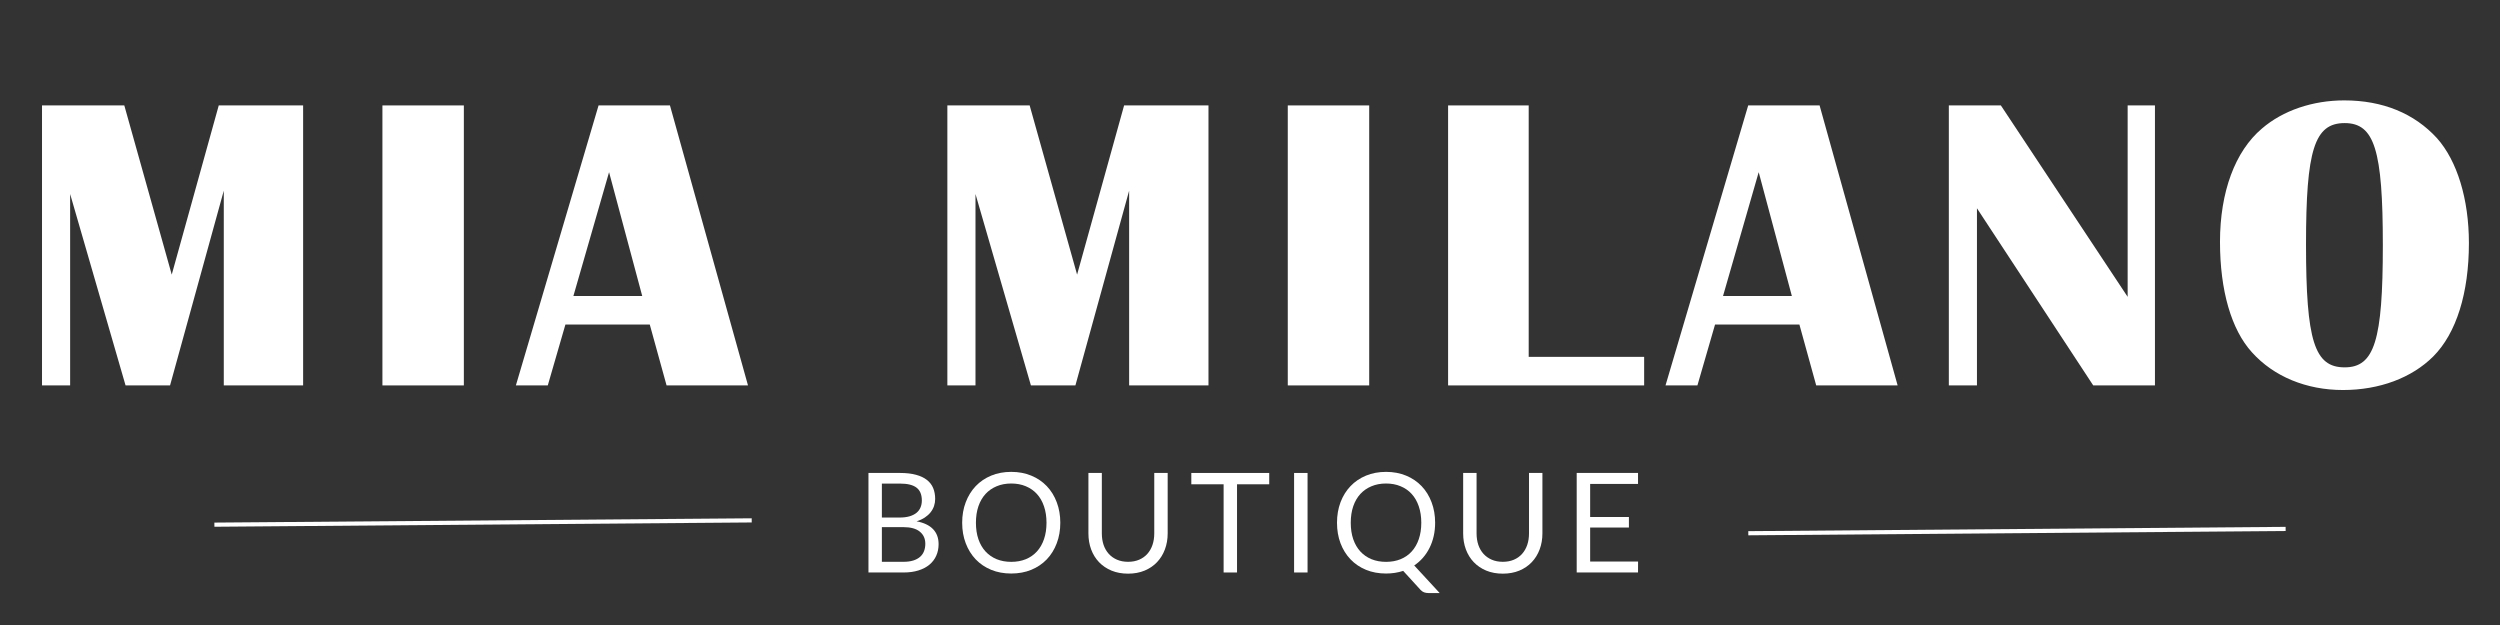
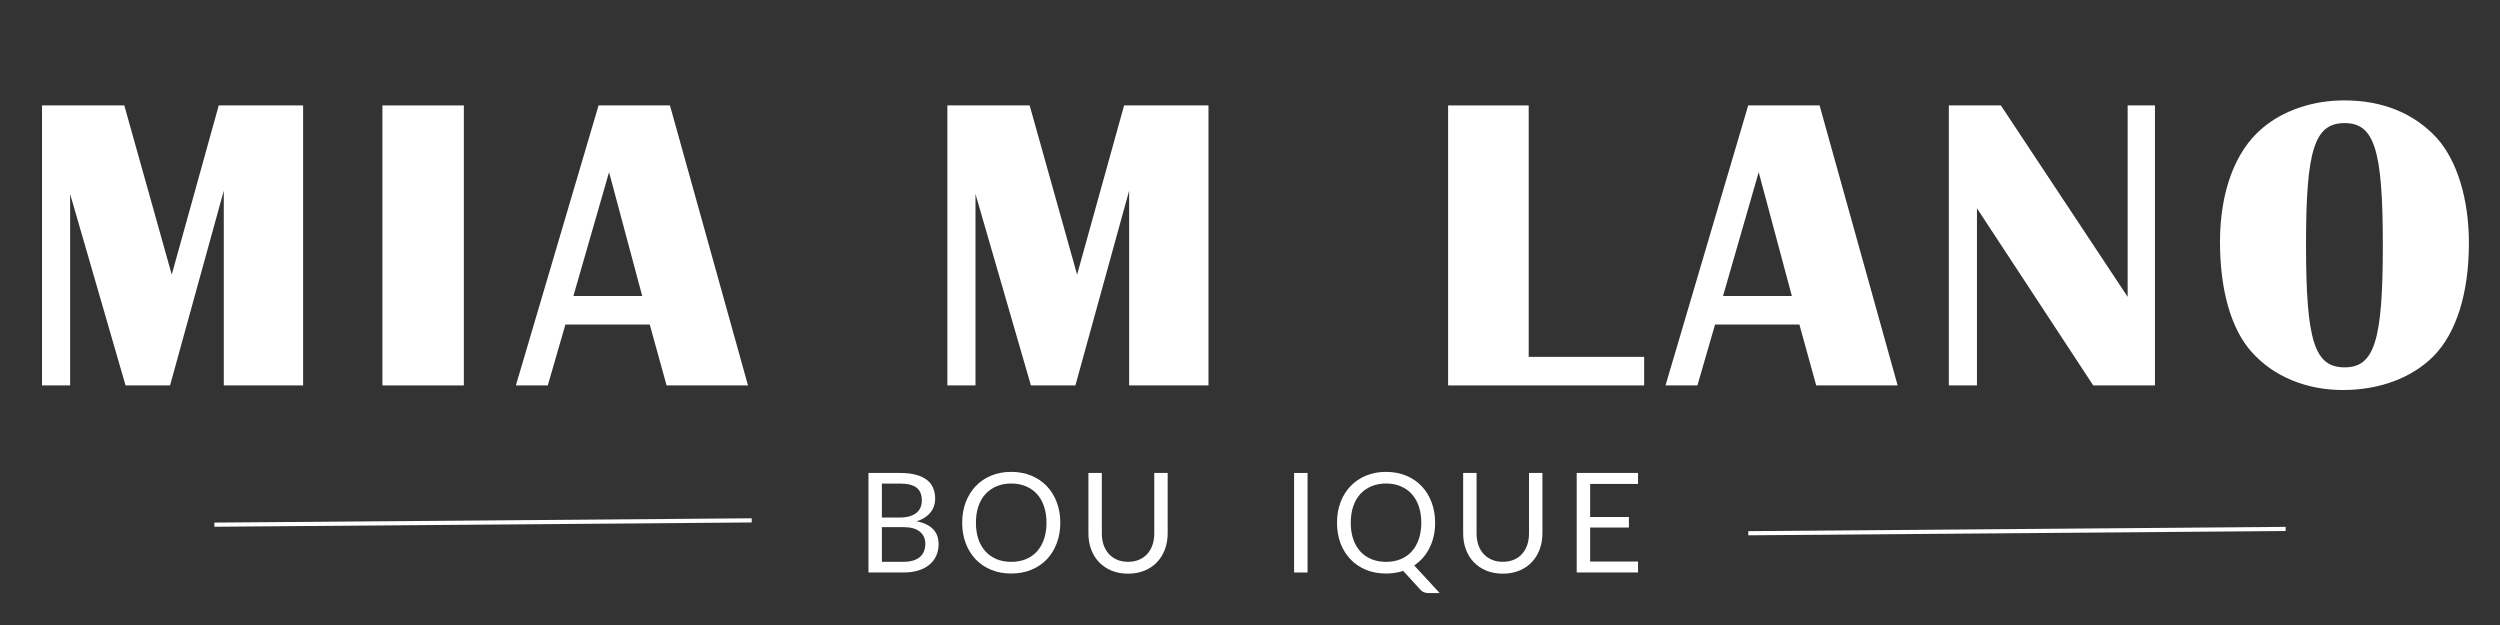
<svg xmlns="http://www.w3.org/2000/svg" version="1.0" preserveAspectRatio="xMidYMid meet" height="300" viewBox="0 0 900 225" zoomAndPan="magnify" width="1200">
  <rect x="0" y="0" width="900" height="225" fill="#333333" stroke="none" />
  <defs>
    <g />
  </defs>
  <g fill-opacity="1" fill="#ffffff">
    <g transform="translate(6.968, 138.75)">
      <g>
        <path d="M 102.156 -100.797 L 71.781 -100.797 L 54.859 -39.891 L 37.781 -100.797 L 8.156 -100.797 L 8.156 0 L 18.281 0 L 18.281 -68.906 L 38.234 0 L 54.25 0 L 73.594 -70.109 L 73.594 0 L 102.156 0 Z M 102.156 -100.797" />
      </g>
    </g>
  </g>
  <g fill-opacity="1" fill="#ffffff">
    <g transform="translate(128.907, 138.75)">
      <g>
        <path d="M 38.078 -100.797 L 8.766 -100.797 L 8.766 0 L 38.078 0 Z M 38.078 -100.797" />
      </g>
    </g>
  </g>
  <g fill-opacity="1" fill="#ffffff">
    <g transform="translate(186.779, 138.75)">
      <g>
        <path d="M 54.406 -100.797 L 28.703 -100.797 L -1.062 0 L 10.422 0 L 16.766 -21.906 L 47.141 -21.906 L 53.188 0 L 82.5 0 Z M 19.641 -32.188 L 32.484 -76.766 L 44.422 -32.188 Z M 19.641 -32.188" />
      </g>
    </g>
  </g>
  <g fill-opacity="1" fill="#ffffff">
    <g transform="translate(279.556, 138.75)">
      <g />
    </g>
  </g>
  <g fill-opacity="1" fill="#ffffff">
    <g transform="translate(332.895, 138.75)">
      <g>
        <path d="M 102.156 -100.797 L 71.781 -100.797 L 54.859 -39.891 L 37.781 -100.797 L 8.156 -100.797 L 8.156 0 L 18.281 0 L 18.281 -68.906 L 38.234 0 L 54.25 0 L 73.594 -70.109 L 73.594 0 L 102.156 0 Z M 102.156 -100.797" />
      </g>
    </g>
  </g>
  <g fill-opacity="1" fill="#ffffff">
    <g transform="translate(454.834, 138.75)">
      <g>
-         <path d="M 38.078 -100.797 L 8.766 -100.797 L 8.766 0 L 38.078 0 Z M 38.078 -100.797" />
-       </g>
+         </g>
    </g>
  </g>
  <g fill-opacity="1" fill="#ffffff">
    <g transform="translate(512.706, 138.75)">
      <g>
        <path d="M 37.625 -100.797 L 8.609 -100.797 L 8.609 0 L 79.188 0 L 79.188 -10.281 L 37.625 -10.281 Z M 37.625 -100.797" />
      </g>
    </g>
  </g>
  <g fill-opacity="1" fill="#ffffff">
    <g transform="translate(600.647, 138.75)">
      <g>
        <path d="M 54.406 -100.797 L 28.703 -100.797 L -1.062 0 L 10.422 0 L 16.766 -21.906 L 47.141 -21.906 L 53.188 0 L 82.5 0 Z M 19.641 -32.188 L 32.484 -76.766 L 44.422 -32.188 Z M 19.641 -32.188" />
      </g>
    </g>
  </g>
  <g fill-opacity="1" fill="#ffffff">
    <g transform="translate(693.423, 138.75)">
      <g>
        <path d="M 82.359 -100.797 L 72.531 -100.797 L 72.531 -31.891 L 26.891 -100.797 L 8.156 -100.797 L 8.156 0 L 18.281 0 L 18.281 -63.766 L 60.141 0 L 82.359 0 Z M 82.359 -100.797" />
      </g>
    </g>
  </g>
  <g fill-opacity="1" fill="#ffffff">
    <g transform="translate(794.963, 138.75)">
      <g>
        <path d="M 48.953 -102.609 C 37.625 -102.609 26.891 -98.984 19.344 -92.484 C 9.672 -84.312 4.234 -69.656 4.234 -51.672 C 4.234 -34.156 8.312 -20.094 15.719 -11.938 C 23.578 -3.172 35.359 1.656 48.5 1.656 C 61.656 1.656 73.281 -2.719 81 -10.422 C 89.312 -18.734 93.844 -33.25 93.844 -51.219 C 93.844 -67.094 89.609 -80.844 82.359 -89 C 74.188 -97.922 62.859 -102.609 48.953 -102.609 Z M 49.109 -94.438 C 59.844 -94.438 62.859 -84.766 62.859 -50.469 C 62.859 -16.172 59.844 -6.5 49.109 -6.5 C 38.234 -6.5 35.203 -16.016 35.203 -50.766 C 35.203 -84.766 38.234 -94.438 49.109 -94.438 Z M 49.109 -94.438" />
      </g>
    </g>
  </g>
  <g fill-opacity="1" fill="#ffffff">
    <g transform="translate(308.067, 206.094)">
      <g>
        <path d="M 17.156 -3.844 C 18.531 -3.844 19.719 -4 20.719 -4.312 C 21.719 -4.633 22.539 -5.082 23.188 -5.656 C 23.832 -6.238 24.301 -6.926 24.594 -7.719 C 24.895 -8.508 25.047 -9.379 25.047 -10.328 C 25.047 -12.172 24.383 -13.629 23.062 -14.703 C 21.75 -15.785 19.781 -16.328 17.156 -16.328 L 9.406 -16.328 L 9.406 -3.844 Z M 9.406 -32 L 9.406 -19.781 L 15.797 -19.781 C 17.16 -19.781 18.348 -19.926 19.359 -20.219 C 20.367 -20.52 21.203 -20.938 21.859 -21.469 C 22.516 -22.008 23 -22.656 23.312 -23.406 C 23.633 -24.164 23.797 -25 23.797 -25.906 C 23.797 -28.02 23.16 -29.562 21.891 -30.531 C 20.629 -31.508 18.664 -32 16 -32 Z M 16 -35.828 C 18.195 -35.828 20.094 -35.609 21.688 -35.172 C 23.281 -34.742 24.586 -34.129 25.609 -33.328 C 26.641 -32.523 27.395 -31.547 27.875 -30.391 C 28.352 -29.234 28.594 -27.926 28.594 -26.469 C 28.594 -25.594 28.457 -24.75 28.188 -23.938 C 27.914 -23.125 27.504 -22.367 26.953 -21.672 C 26.398 -20.973 25.703 -20.344 24.859 -19.781 C 24.016 -19.227 23.031 -18.773 21.906 -18.422 C 24.531 -17.922 26.504 -16.984 27.828 -15.609 C 29.16 -14.234 29.828 -12.43 29.828 -10.203 C 29.828 -8.68 29.547 -7.297 28.984 -6.047 C 28.43 -4.797 27.613 -3.719 26.531 -2.812 C 25.457 -1.914 24.133 -1.223 22.562 -0.734 C 21 -0.242 19.219 0 17.219 0 L 4.578 0 L 4.578 -35.828 Z M 16 -35.828" />
      </g>
    </g>
  </g>
  <g fill-opacity="1" fill="#ffffff">
    <g transform="translate(344.038, 206.094)">
      <g>
        <path d="M 37.672 -17.906 C 37.672 -15.219 37.242 -12.754 36.391 -10.516 C 35.547 -8.273 34.348 -6.344 32.797 -4.719 C 31.242 -3.102 29.379 -1.848 27.203 -0.953 C 25.035 -0.066 22.633 0.375 20 0.375 C 17.363 0.375 14.961 -0.066 12.797 -0.953 C 10.629 -1.848 8.77 -3.102 7.219 -4.719 C 5.676 -6.344 4.477 -8.273 3.625 -10.516 C 2.77 -12.754 2.344 -15.219 2.344 -17.906 C 2.344 -20.582 2.77 -23.039 3.625 -25.281 C 4.477 -27.531 5.676 -29.469 7.219 -31.094 C 8.77 -32.719 10.629 -33.977 12.797 -34.875 C 14.961 -35.77 17.363 -36.219 20 -36.219 C 22.633 -36.219 25.035 -35.77 27.203 -34.875 C 29.379 -33.977 31.242 -32.719 32.797 -31.094 C 34.348 -29.469 35.547 -27.531 36.391 -25.281 C 37.242 -23.039 37.672 -20.582 37.672 -17.906 Z M 32.703 -17.906 C 32.703 -20.102 32.398 -22.078 31.797 -23.828 C 31.203 -25.578 30.352 -27.055 29.25 -28.266 C 28.145 -29.473 26.812 -30.398 25.25 -31.047 C 23.688 -31.703 21.938 -32.031 20 -32.031 C 18.082 -32.031 16.336 -31.703 14.766 -31.047 C 13.203 -30.398 11.863 -29.473 10.75 -28.266 C 9.645 -27.055 8.789 -25.578 8.188 -23.828 C 7.594 -22.078 7.297 -20.102 7.297 -17.906 C 7.297 -15.695 7.594 -13.723 8.188 -11.984 C 8.789 -10.242 9.645 -8.77 10.75 -7.562 C 11.863 -6.352 13.203 -5.426 14.766 -4.781 C 16.336 -4.145 18.082 -3.828 20 -3.828 C 21.938 -3.828 23.688 -4.145 25.25 -4.781 C 26.812 -5.426 28.145 -6.352 29.25 -7.562 C 30.352 -8.77 31.203 -10.242 31.797 -11.984 C 32.398 -13.723 32.703 -15.695 32.703 -17.906 Z M 32.703 -17.906" />
      </g>
    </g>
  </g>
  <g fill-opacity="1" fill="#ffffff">
    <g transform="translate(387.706, 206.094)">
      <g>
        <path d="M 18.406 -3.844 C 19.883 -3.844 21.207 -4.094 22.375 -4.594 C 23.539 -5.094 24.523 -5.789 25.328 -6.688 C 26.141 -7.594 26.758 -8.672 27.188 -9.922 C 27.613 -11.172 27.828 -12.547 27.828 -14.047 L 27.828 -35.828 L 32.656 -35.828 L 32.656 -14.047 C 32.656 -11.984 32.32 -10.066 31.656 -8.297 C 31 -6.535 30.055 -5.008 28.828 -3.719 C 27.609 -2.426 26.113 -1.41 24.344 -0.672 C 22.582 0.055 20.602 0.422 18.406 0.422 C 16.195 0.422 14.207 0.055 12.438 -0.672 C 10.676 -1.41 9.176 -2.426 7.938 -3.719 C 6.707 -5.008 5.766 -6.535 5.109 -8.297 C 4.453 -10.066 4.125 -11.984 4.125 -14.047 L 4.125 -35.828 L 8.953 -35.828 L 8.953 -14.078 C 8.953 -12.578 9.16 -11.203 9.578 -9.953 C 10.004 -8.703 10.625 -7.625 11.438 -6.719 C 12.25 -5.82 13.238 -5.117 14.406 -4.609 C 15.582 -4.098 16.914 -3.844 18.406 -3.844 Z M 18.406 -3.844" />
      </g>
    </g>
  </g>
  <g fill-opacity="1" fill="#ffffff">
    <g transform="translate(428.126, 206.094)">
      <g>
-         <path d="M 28.797 -31.75 L 17.203 -31.75 L 17.203 0 L 12.375 0 L 12.375 -31.75 L 0.75 -31.75 L 0.75 -35.828 L 28.797 -35.828 Z M 28.797 -31.75" />
-       </g>
+         </g>
    </g>
  </g>
  <g fill-opacity="1" fill="#ffffff">
    <g transform="translate(461.296, 206.094)">
      <g>
-         <path d="M 9.422 0 L 4.578 0 L 4.578 -35.828 L 9.422 -35.828 Z M 9.422 0" />
+         <path d="M 9.422 0 L 4.578 0 L 4.578 -35.828 L 9.422 -35.828 Z " />
      </g>
    </g>
  </g>
  <g fill-opacity="1" fill="#ffffff">
    <g transform="translate(478.945, 206.094)">
      <g>
        <path d="M 7.328 -17.906 C 7.328 -15.695 7.625 -13.723 8.219 -11.984 C 8.82 -10.242 9.676 -8.77 10.781 -7.562 C 11.895 -6.352 13.234 -5.426 14.797 -4.781 C 16.367 -4.145 18.113 -3.828 20.031 -3.828 C 21.957 -3.828 23.703 -4.145 25.266 -4.781 C 26.836 -5.426 28.172 -6.352 29.266 -7.562 C 30.367 -8.77 31.219 -10.242 31.812 -11.984 C 32.414 -13.723 32.719 -15.695 32.719 -17.906 C 32.719 -20.102 32.414 -22.078 31.812 -23.828 C 31.219 -25.578 30.367 -27.055 29.266 -28.266 C 28.172 -29.473 26.836 -30.398 25.266 -31.047 C 23.703 -31.703 21.957 -32.031 20.031 -32.031 C 18.113 -32.031 16.367 -31.703 14.797 -31.047 C 13.234 -30.398 11.895 -29.473 10.781 -28.266 C 9.676 -27.055 8.82 -25.578 8.219 -23.828 C 7.625 -22.078 7.328 -20.102 7.328 -17.906 Z M 39.344 7.406 L 35.344 7.406 C 34.75 7.406 34.219 7.32 33.75 7.156 C 33.281 6.988 32.852 6.695 32.469 6.281 L 26.203 -0.578 C 24.297 0.055 22.238 0.375 20.031 0.375 C 17.395 0.375 14.992 -0.066 12.828 -0.953 C 10.66 -1.848 8.801 -3.102 7.25 -4.719 C 5.695 -6.344 4.492 -8.273 3.641 -10.516 C 2.797 -12.754 2.375 -15.219 2.375 -17.906 C 2.375 -20.582 2.797 -23.039 3.641 -25.281 C 4.492 -27.531 5.695 -29.469 7.25 -31.094 C 8.801 -32.719 10.66 -33.977 12.828 -34.875 C 14.992 -35.77 17.395 -36.219 20.031 -36.219 C 22.656 -36.219 25.055 -35.77 27.234 -34.875 C 29.41 -33.977 31.273 -32.719 32.828 -31.094 C 34.379 -29.469 35.578 -27.531 36.422 -25.281 C 37.273 -23.039 37.703 -20.582 37.703 -17.906 C 37.703 -16.219 37.531 -14.613 37.188 -13.094 C 36.844 -11.582 36.344 -10.172 35.688 -8.859 C 35.039 -7.555 34.25 -6.367 33.312 -5.297 C 32.383 -4.234 31.336 -3.312 30.172 -2.531 Z M 39.344 7.406" />
      </g>
    </g>
  </g>
  <g fill-opacity="1" fill="#ffffff">
    <g transform="translate(522.613, 206.094)">
      <g>
        <path d="M 18.406 -3.844 C 19.883 -3.844 21.207 -4.094 22.375 -4.594 C 23.539 -5.094 24.523 -5.789 25.328 -6.688 C 26.141 -7.594 26.758 -8.672 27.188 -9.922 C 27.613 -11.172 27.828 -12.547 27.828 -14.047 L 27.828 -35.828 L 32.656 -35.828 L 32.656 -14.047 C 32.656 -11.984 32.32 -10.066 31.656 -8.297 C 31 -6.535 30.055 -5.008 28.828 -3.719 C 27.609 -2.426 26.113 -1.41 24.344 -0.672 C 22.582 0.055 20.602 0.422 18.406 0.422 C 16.195 0.422 14.207 0.055 12.438 -0.672 C 10.676 -1.41 9.176 -2.426 7.938 -3.719 C 6.707 -5.008 5.766 -6.535 5.109 -8.297 C 4.453 -10.066 4.125 -11.984 4.125 -14.047 L 4.125 -35.828 L 8.953 -35.828 L 8.953 -14.078 C 8.953 -12.578 9.16 -11.203 9.578 -9.953 C 10.004 -8.703 10.625 -7.625 11.438 -6.719 C 12.25 -5.82 13.238 -5.117 14.406 -4.609 C 15.582 -4.098 16.914 -3.844 18.406 -3.844 Z M 18.406 -3.844" />
      </g>
    </g>
  </g>
  <g fill-opacity="1" fill="#ffffff">
    <g transform="translate(563.033, 206.094)">
      <g>
        <path d="M 26.672 -3.953 L 26.656 0 L 4.578 0 L 4.578 -35.828 L 26.656 -35.828 L 26.656 -31.875 L 9.422 -31.875 L 9.422 -19.969 L 23.375 -19.969 L 23.375 -16.172 L 9.422 -16.172 L 9.422 -3.953 Z M 26.672 -3.953" />
      </g>
    </g>
  </g>
  <path stroke-miterlimit="4" stroke-opacity="1" stroke-width="2" stroke="#ffffff" d="M -0 0.998 L 257.914 0.999" stroke-linejoin="miter" fill="none" transform="matrix(0.75, -0.006, 0.006, 0.75, 77.174, 188.134)" stroke-linecap="butt" />
  <path stroke-miterlimit="4" stroke-opacity="1" stroke-width="2" stroke="#ffffff" d="M 0 1.001 L 257.915 1.002" stroke-linejoin="miter" fill="none" transform="matrix(0.75, -0.006, 0.006, 0.75, 629.384, 191.214)" stroke-linecap="butt" />
</svg>